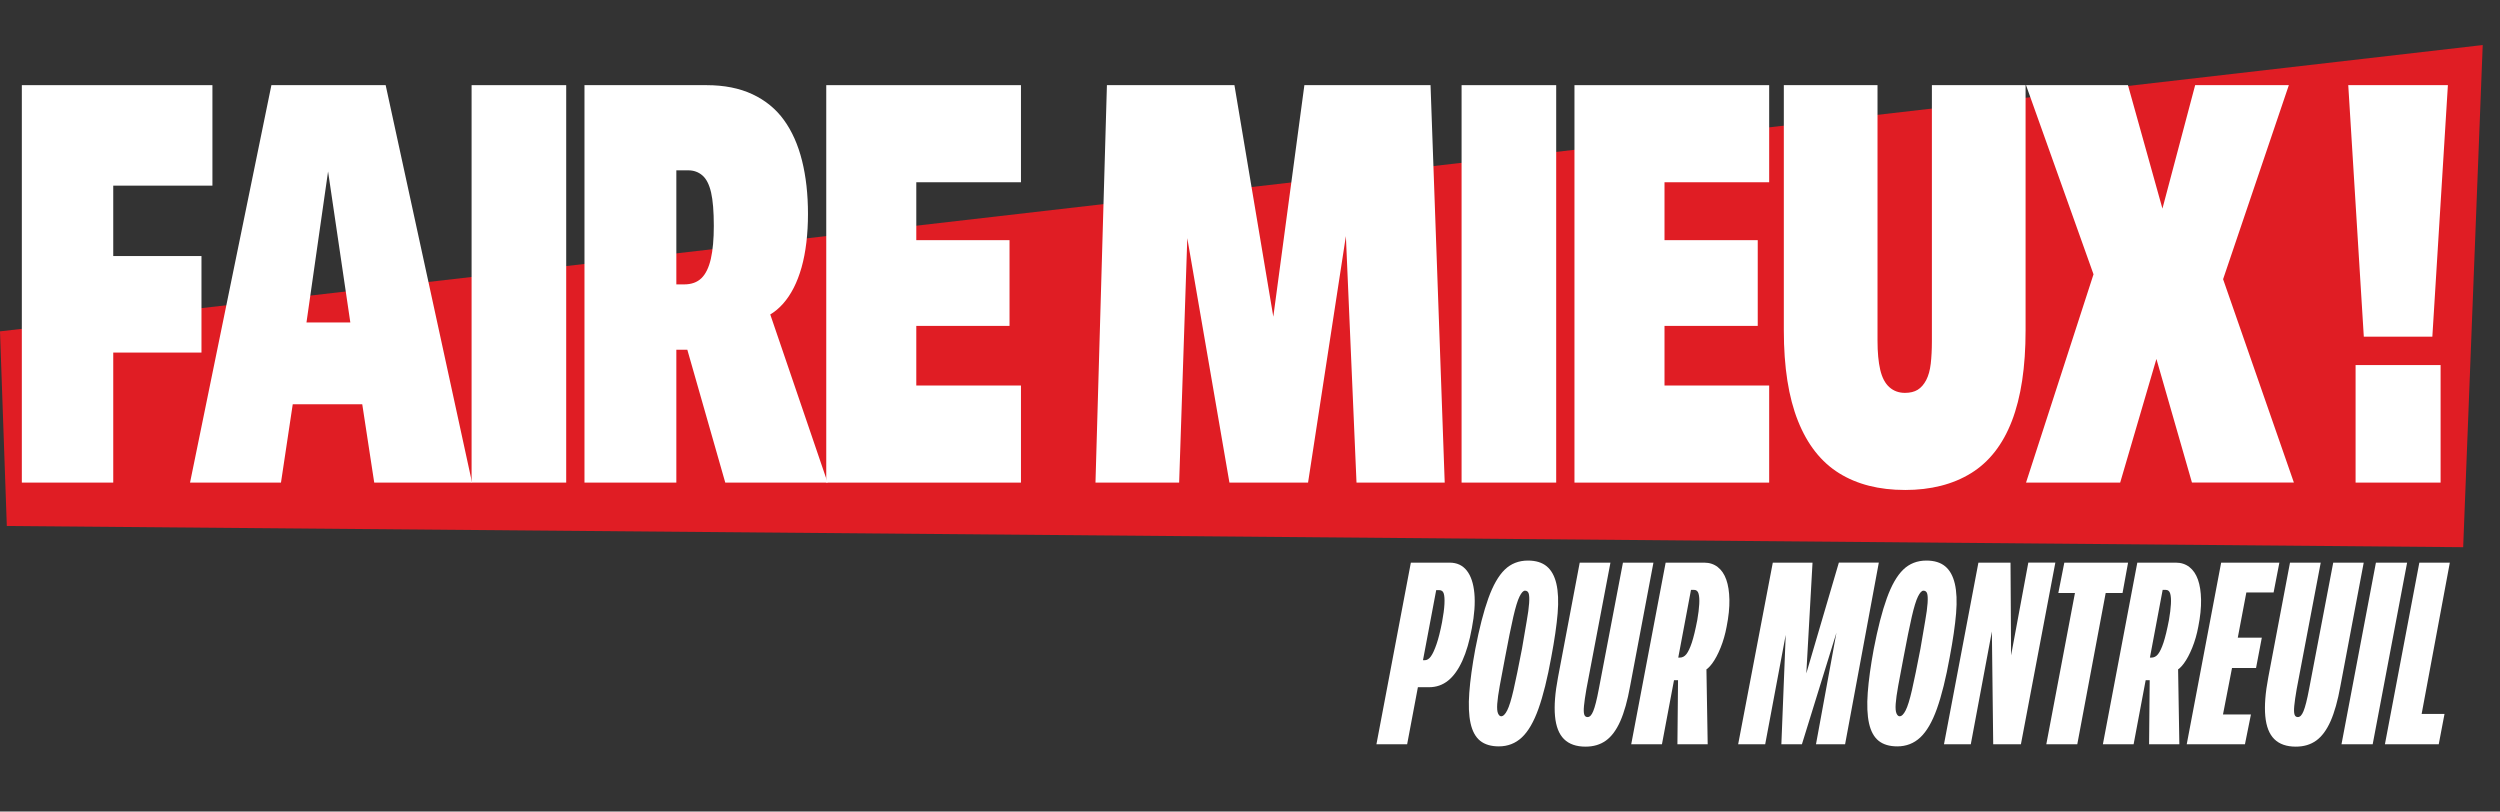
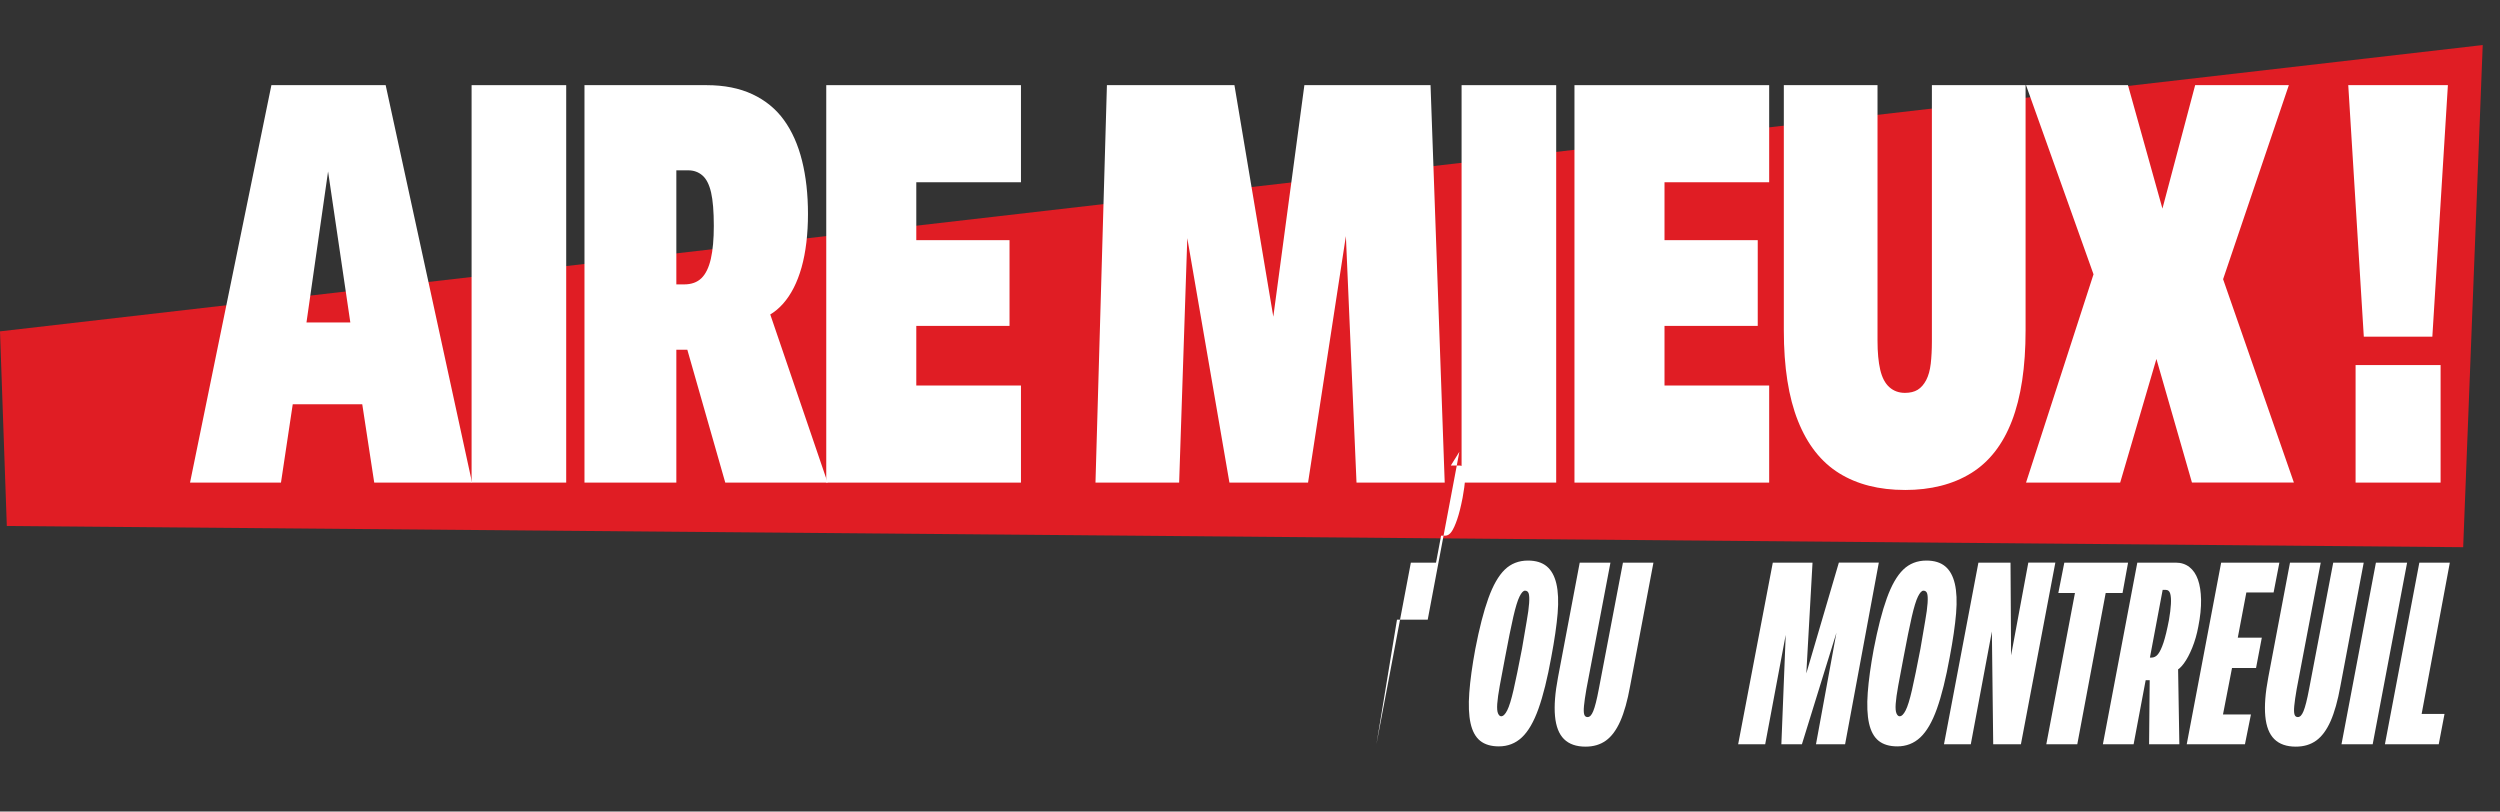
<svg xmlns="http://www.w3.org/2000/svg" id="Calque_1" data-name="Calque 1" viewBox="0 0 1034 335.64">
  <rect x="0" y="0" width="1034" height="335.64" fill="#333333" stroke="none" />
  <defs>
    <style>
      .cls-1 {
        fill: #fff;
      }

      .cls-2 {
        fill: #e01d24;
      }
    </style>
  </defs>
  <polygon class="cls-2" points="1018.77 226.32 2.82 217.55 0 137.05 1026.85 18.63 1018.77 226.32" />
  <g>
-     <path class="cls-1" d="m9.03,199.6V35.22h78.83v41.56h-41.02v29.12h36.49v39.92h-36.49v53.78H9.03Z" />
    <path class="cls-1" d="m78.6,199.6L112.25,35.22h47.26l35.73,164.38h-40.46l-5.67-37.1,5.1,4.7h-36.11l3.4-2.82-5.29,35.22h-37.62Zm46.88-57.3l-6.05-8.92h30.06l-3.59,6.81-10.21-69.27-10.21,71.39Z" />
    <path class="cls-1" d="m195.05,199.6V35.22h39.13v164.38h-39.13Z" />
    <path class="cls-1" d="m241.74,199.6V35.22h50.47c7.31,0,13.64,1.25,19,3.76,5.36,2.51,9.7,6.07,13.04,10.68,3.34,4.62,5.83,10.22,7.47,16.79,1.64,6.57,2.46,13.94,2.46,22.07s-.88,15.81-2.65,22.07c-1.77,6.26-4.32,11.27-7.66,15.03-3.34,3.76-7.34,6.11-12,7.04l-5.86,10.1c-2.52.63-5.07,1.1-7.66,1.41-2.58.32-5.2.47-7.85.47h-15.88v-27.01h8.32c3.02,0,5.42-.86,7.18-2.58,1.76-1.72,3.05-4.38,3.88-7.98.82-3.6,1.23-8.14,1.23-13.62,0-5.95-.38-10.57-1.13-13.85-.76-3.29-1.96-5.64-3.59-7.04-1.64-1.41-3.59-2.11-5.86-2.11h-15.88l10.96-14.79v143.95h-38Zm58.23,0l-17.77-62.23,35.35-10.33,24.76,72.56h-42.35Z" />
    <path class="cls-1" d="m341.74,199.6V35.22h80.53v40.16h-43.29v23.95h38.56v35.46h-38.56v24.66h43.29v40.16h-80.53Z" />
    <path class="cls-1" d="m453.09,199.6l4.73-164.38h52.74l22.12,131.74-11.15,2.11,17.96-133.85h52.18l5.86,164.38h-36.48l-5.86-135.96,5.1,10.33-19.28,125.63h-32.52l-21.74-126.1,5.48-10.1-4.54,136.2h-34.59Z" />
    <path class="cls-1" d="m604.51,199.6V35.22h39.13v164.38h-39.13Z" />
    <path class="cls-1" d="m651.2,199.6V35.22h80.53v40.16h-43.29v23.95h38.56v35.46h-38.56v24.66h43.29v40.16h-80.53Z" />
    <path class="cls-1" d="m787.88,202.65c-10.71,0-19.79-2.31-27.22-6.93-7.44-4.62-13.11-11.82-17.01-21.6-3.91-9.78-5.86-22.27-5.86-37.46V35.22h38.75v105.67c0,4.85.38,8.89,1.13,12.09.76,3.21,2.01,5.6,3.78,7.16,1.76,1.57,3.91,2.35,6.43,2.35,2.14,0,3.9-.43,5.29-1.29,1.39-.86,2.55-2.19,3.5-3.99.94-1.8,1.57-4.07,1.89-6.81.31-2.74.47-5.83.47-9.28V35.22h38.75v101.45c0,15.19-1.89,27.67-5.67,37.46-3.78,9.79-9.42,16.99-16.92,21.6-7.5,4.62-16.61,6.93-27.32,6.93Z" />
    <path class="cls-1" d="m837.97,199.6l31.57-97.45-.57,19.96-31-86.89h42.16l20.98,75.14-13.42,1.17,20.23-76.32h38.75l-31.19,92.05v-23.25l33.27,95.57h-42.16l-21.74-75.61,14.56-1.17-22.5,76.79h-38.94Z" />
    <path class="cls-1" d="m977.67,139.25l-6.43-104.03h41.21l-6.43,104.03h-28.36Zm-3.4,60.35v-48.61h35.16v48.61h-35.16Z" />
  </g>
  <g>
-     <path class="cls-1" d="m569.29,307.84l14.24-75.13h16.05c2.99,0,5.35,1.09,7.07,3.27,1.72,2.18,2.77,5.31,3.15,9.39.38,4.08.03,8.91-1.05,14.49-.96,5.3-2.26,9.77-3.92,13.42-1.66,3.65-3.62,6.39-5.88,8.21-2.26,1.82-4.89,2.74-7.88,2.74h-5.64l2.1-11.16h1.72c.96,0,1.82-.54,2.58-1.61.76-1.07,1.54-2.77,2.34-5.1.8-2.32,1.54-5.31,2.25-8.96.57-3.08.91-5.6,1-7.57.1-1.97,0-3.42-.29-4.35-.29-.93-.91-1.4-1.86-1.4h-3.73l3.54-5.69-13.09,69.44h-12.71Z" />
+     <path class="cls-1" d="m569.29,307.84l14.24-75.13h16.05h-5.64l2.1-11.16h1.72c.96,0,1.82-.54,2.58-1.61.76-1.07,1.54-2.77,2.34-5.1.8-2.32,1.54-5.31,2.25-8.96.57-3.08.91-5.6,1-7.57.1-1.97,0-3.42-.29-4.35-.29-.93-.91-1.4-1.86-1.4h-3.73l3.54-5.69-13.09,69.44h-12.71Z" />
    <path class="cls-1" d="m619.93,308.7c-3.25,0-5.83-.77-7.74-2.31-1.91-1.54-3.23-3.95-3.96-7.24-.73-3.29-.91-7.51-.53-12.67.38-5.15,1.21-11.16,2.48-18.03,1.66-8.59,3.45-15.58,5.4-20.98,1.94-5.4,4.2-9.35,6.78-11.86,2.58-2.5,5.78-3.76,9.6-3.76,3.25,0,5.83.79,7.74,2.36,1.91,1.57,3.25,3.97,4.01,7.19.76,3.22.94,7.32.53,12.29-.42,4.97-1.29,11-2.63,18.09-1.59,8.8-3.36,15.92-5.3,21.36-1.94,5.44-4.24,9.39-6.88,11.86-2.64,2.47-5.81,3.7-9.51,3.7Zm.96-12.45c.83,0,1.66-.81,2.48-2.42.83-1.61,1.7-4.44,2.63-8.48.92-4.04,2.09-9.71,3.49-17.01.76-4.65,1.42-8.48,1.96-11.48.54-3,.87-5.47,1-7.41.13-1.93.06-3.27-.19-4.02-.26-.75-.76-1.13-1.53-1.13-.7,0-1.45.81-2.25,2.42-.8,1.61-1.66,4.42-2.58,8.43-.92,4.01-2.05,9.59-3.39,16.74-.89,4.65-1.62,8.55-2.2,11.7-.57,3.15-.92,5.65-1.05,7.51-.13,1.86-.02,3.18.33,3.97.35.79.78,1.18,1.29,1.18Z" />
    <path class="cls-1" d="m655.76,308.81c-3.82,0-6.78-1.04-8.88-3.11-2.1-2.07-3.34-5.26-3.73-9.55s.03-9.62,1.24-15.99l8.98-47.44h12.71l-9.94,52.27c-.51,2.94-.84,5.24-1,6.92-.16,1.68-.13,2.88.1,3.6.22.72.68,1.07,1.39,1.07.44,0,.86-.2,1.24-.59.38-.39.75-1.02,1.1-1.88.35-.86.72-2.04,1.1-3.54.38-1.5.8-3.43,1.24-5.8l9.94-52.06h12.61l-9.65,51.09c-1.08,6.01-2.44,10.84-4.06,14.49-1.62,3.65-3.6,6.32-5.92,8-2.33,1.68-5.14,2.52-8.46,2.52Z" />
-     <path class="cls-1" d="m674.67,307.84l14.24-75.13h15.95c2.16,0,4.03.61,5.59,1.82,1.56,1.22,2.74,2.95,3.54,5.21.8,2.25,1.23,5.03,1.29,8.32.06,3.29-.32,7.01-1.15,11.16-.57,3.08-1.4,5.96-2.48,8.64-1.08,2.68-2.25,4.87-3.49,6.55-1.24,1.68-2.47,2.74-3.68,3.17l-2.48,3.43c-.96.14-1.83.23-2.63.27-.8.04-1.61.05-2.44.05h-5.64l1.72-9.34h1.72c1.08,0,2.01-.48,2.77-1.45s1.51-2.56,2.25-4.78c.73-2.22,1.48-5.33,2.25-9.34.44-2.58.72-4.78.81-6.6.1-1.82,0-3.26-.29-4.29-.29-1.04-.91-1.56-1.86-1.56h-3.82l3.44-4.72-12.9,68.58h-12.71Zm19.11,0l.29-30.16,11.66-3.97.57,34.13h-12.52Z" />
    <path class="cls-1" d="m718.9,307.84l14.33-75.13h16.43l-3.53,63-4.4,1.07,18.82-64.08h16.53l-13.95,75.13h-12.04l11.85-64.61,1.53,2.58-19.2,62.04h-8.5l2.48-62.36,2.87-1.82-12.04,64.18h-11.18Z" />
    <path class="cls-1" d="m784.73,308.7c-3.25,0-5.83-.77-7.74-2.31-1.91-1.54-3.23-3.95-3.96-7.24-.73-3.29-.91-7.51-.53-12.67.38-5.15,1.21-11.16,2.48-18.03,1.66-8.59,3.45-15.58,5.4-20.98,1.94-5.4,4.2-9.35,6.78-11.86,2.58-2.5,5.78-3.76,9.6-3.76,3.25,0,5.83.79,7.74,2.36,1.91,1.57,3.25,3.97,4.01,7.19.76,3.22.94,7.32.53,12.29-.42,4.97-1.29,11-2.63,18.09-1.59,8.8-3.36,15.92-5.3,21.36-1.94,5.44-4.24,9.39-6.88,11.86-2.64,2.47-5.81,3.7-9.51,3.7Zm.96-12.45c.83,0,1.66-.81,2.48-2.42.83-1.61,1.7-4.44,2.63-8.48.92-4.04,2.09-9.71,3.49-17.01.76-4.65,1.42-8.48,1.96-11.48.54-3,.87-5.47,1-7.41.13-1.93.06-3.27-.19-4.02-.26-.75-.76-1.13-1.53-1.13-.7,0-1.45.81-2.25,2.42-.8,1.61-1.66,4.42-2.58,8.43-.92,4.01-2.05,9.59-3.39,16.74-.89,4.65-1.62,8.55-2.2,11.7-.57,3.15-.92,5.65-1.05,7.51-.13,1.86-.02,3.18.33,3.97.35.79.78,1.18,1.29,1.18Z" />
    <path class="cls-1" d="m804.03,307.84l14.24-75.13h13.28l.29,48.08-2.2,1.82,9.27-49.91h11.18l-14.24,75.13h-11.46l-.67-57.1,2.58-2.68-11.18,59.78h-11.08Z" />
    <path class="cls-1" d="m846.35,307.84l11.85-62.57h-6.88l2.48-12.56h26.37l-2.29,12.56h-6.97l-11.75,62.57h-12.8Z" />
    <path class="cls-1" d="m869.75,307.84l14.24-75.13h15.95c2.16,0,4.03.61,5.59,1.82,1.56,1.22,2.74,2.95,3.54,5.21.8,2.25,1.23,5.03,1.29,8.32.06,3.29-.32,7.01-1.15,11.16-.57,3.08-1.4,5.96-2.48,8.64-1.08,2.68-2.25,4.87-3.49,6.55-1.24,1.68-2.47,2.74-3.68,3.17l-2.48,3.43c-.96.14-1.83.23-2.63.27-.8.04-1.61.05-2.44.05h-5.64l1.72-9.34h1.72c1.08,0,2.01-.48,2.77-1.45s1.51-2.56,2.25-4.78c.73-2.22,1.48-5.33,2.25-9.34.44-2.58.72-4.78.81-6.6.1-1.82,0-3.26-.29-4.29-.29-1.04-.91-1.56-1.86-1.56h-3.82l3.44-4.72-12.9,68.58h-12.71Zm19.11,0l.29-30.16,11.66-3.97.57,34.13h-12.52Z" />
    <path class="cls-1" d="m904.43,307.84l14.24-75.13h24.08l-2.39,12.34h-11.27l-3.54,18.68h9.94l-2.39,12.56h-9.94l-3.73,19.21h11.56l-2.48,12.34h-24.08Z" />
    <path class="cls-1" d="m949.53,308.81c-3.82,0-6.78-1.04-8.88-3.11-2.1-2.07-3.34-5.26-3.73-9.55s.03-9.62,1.24-15.99l8.98-47.44h12.71l-9.94,52.27c-.51,2.94-.84,5.24-1,6.92-.16,1.68-.13,2.88.1,3.6.22.72.68,1.07,1.39,1.07.44,0,.86-.2,1.24-.59.38-.39.75-1.02,1.1-1.88.35-.86.72-2.04,1.1-3.54.38-1.5.8-3.43,1.24-5.8l9.94-52.06h12.61l-9.65,51.09c-1.08,6.01-2.44,10.84-4.06,14.49-1.62,3.65-3.6,6.32-5.92,8-2.33,1.68-5.14,2.52-8.46,2.52Z" />
    <path class="cls-1" d="m968.44,307.84l14.24-75.13h12.9l-14.24,75.13h-12.9Z" />
    <path class="cls-1" d="m986.4,307.84l14.24-75.13h12.61l-12.04,64.61-.86-2.04h10.7l-2.39,12.56h-22.26Z" />
  </g>
</svg>